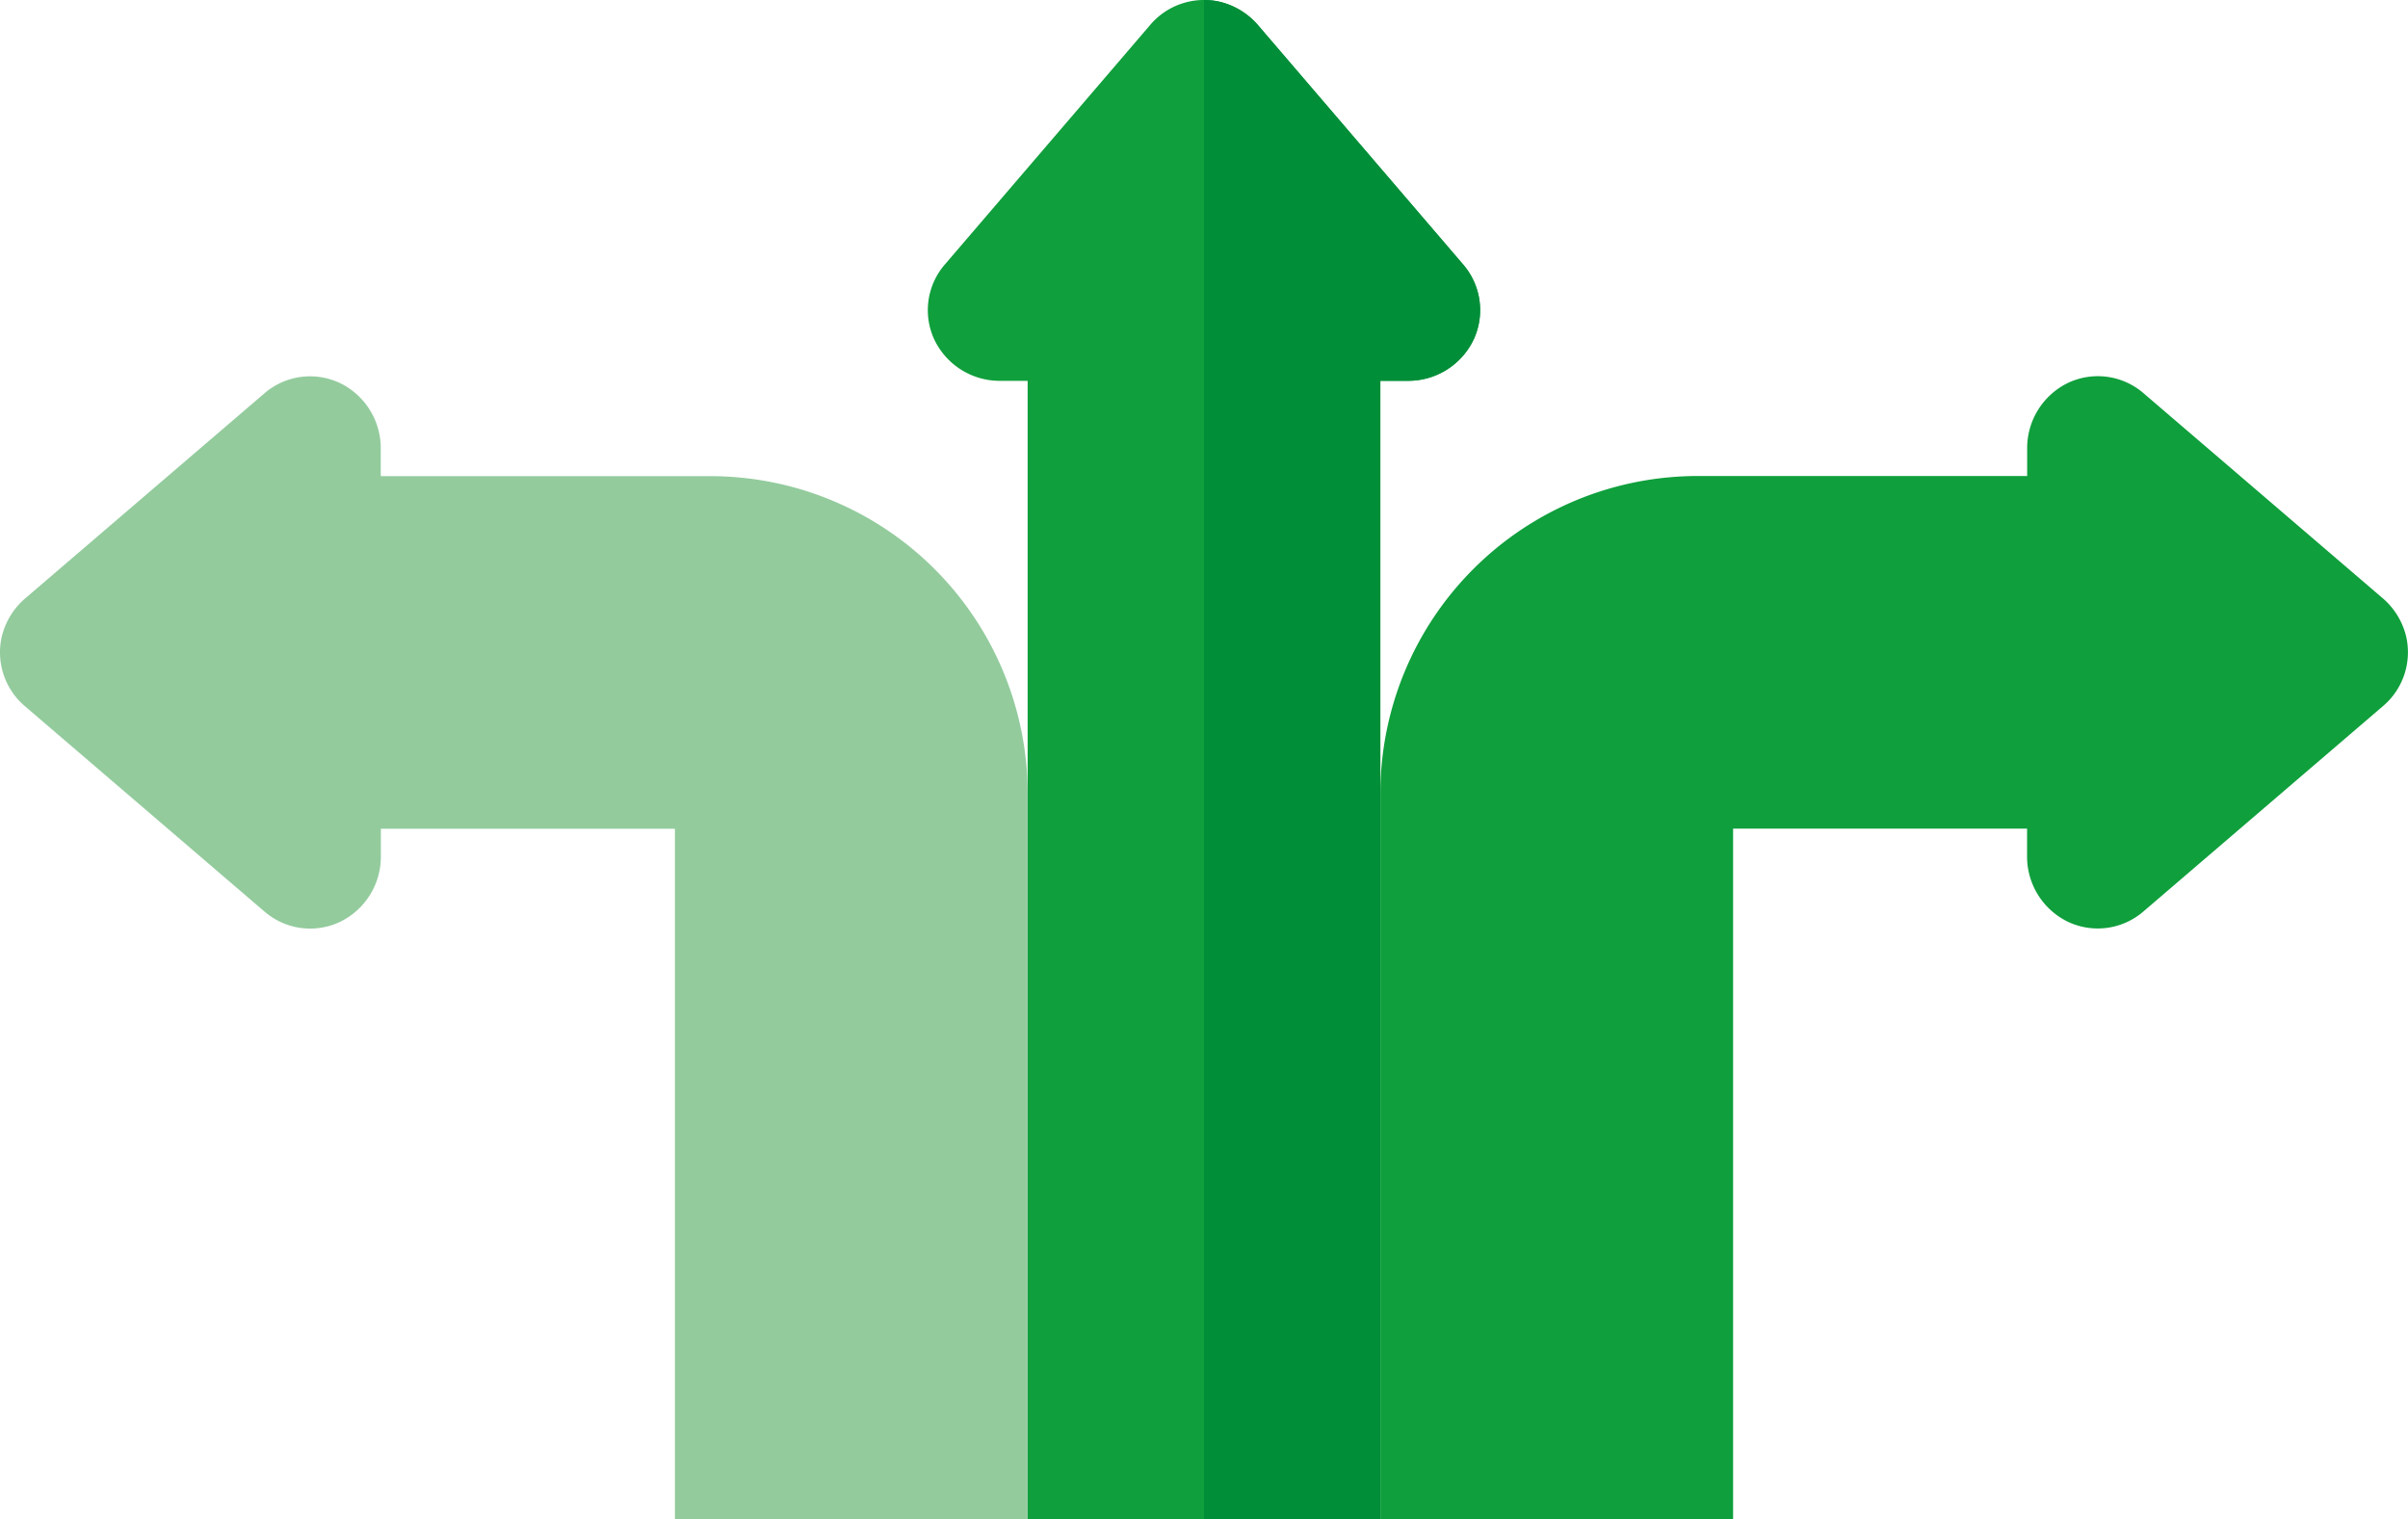
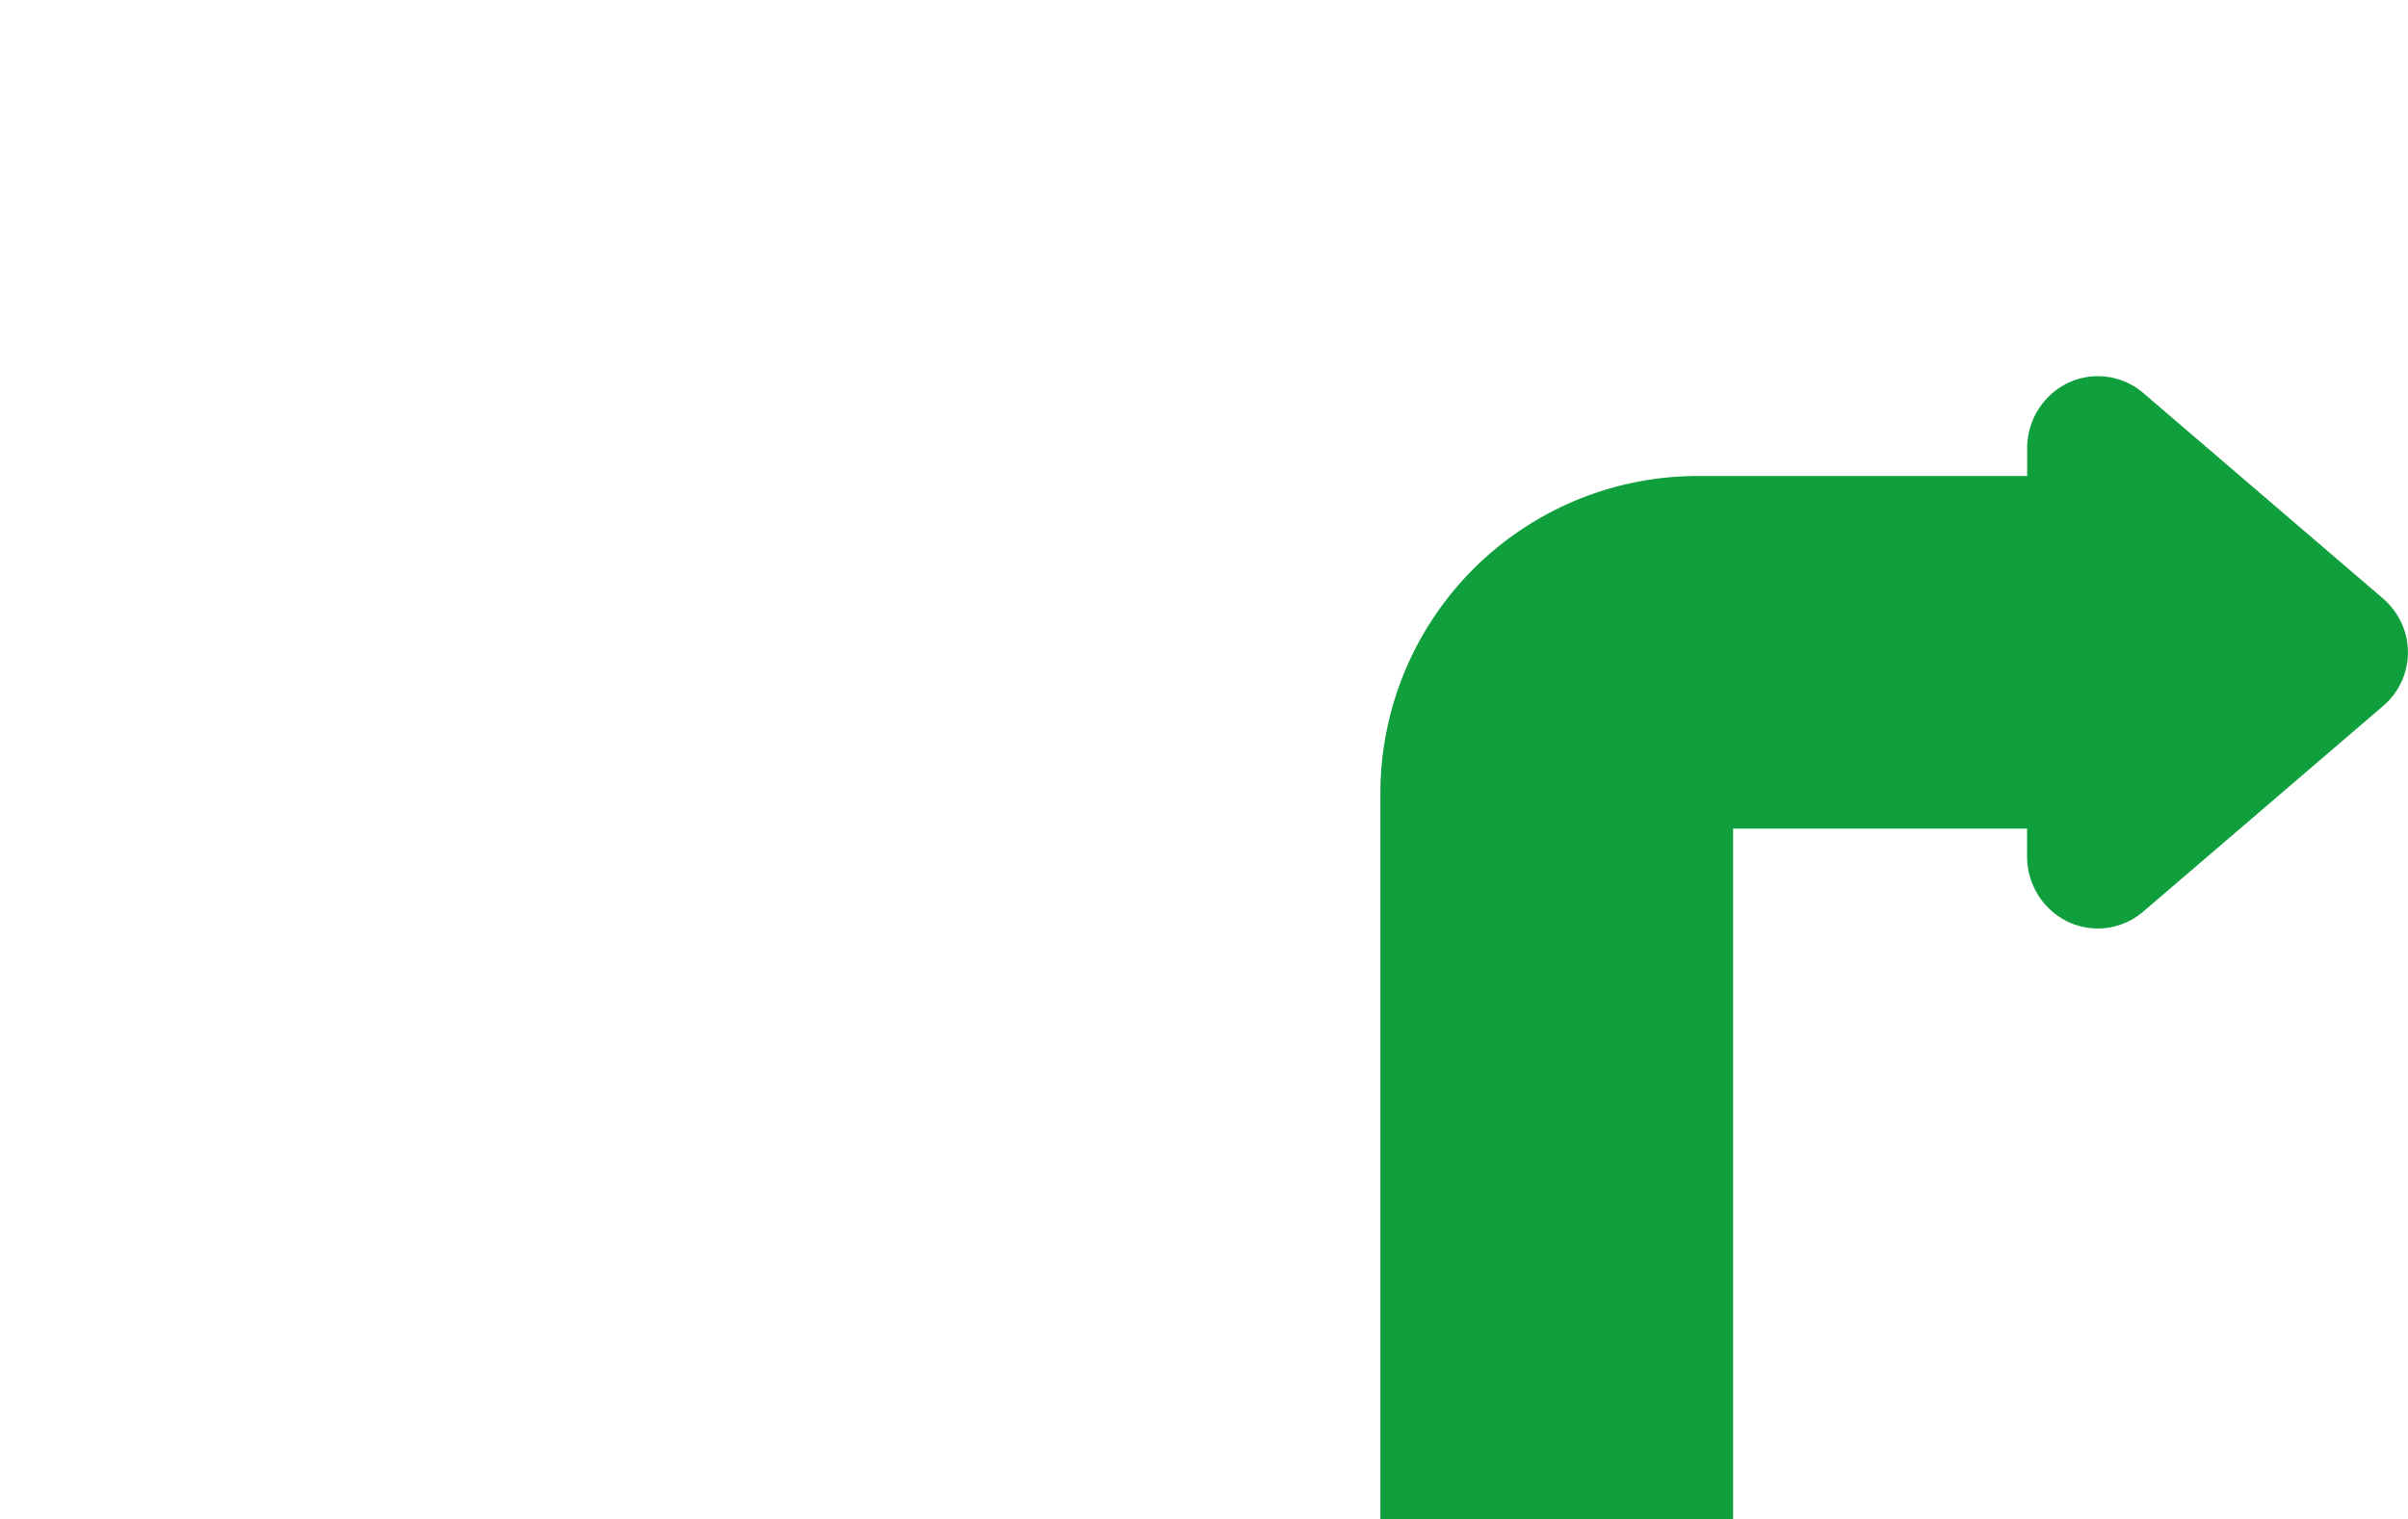
<svg xmlns="http://www.w3.org/2000/svg" width="106.068" height="66.914" viewBox="0 0 106.068 66.914">
  <g id="Group_43262" data-name="Group 43262" transform="translate(0.001 -0.001)">
-     <path id="Path_61114" data-name="Path 61114" d="M217.215,66.914H201.677V16.776h-1.19a3.192,3.192,0,0,1-2.922-1.822,3.076,3.076,0,0,1,.47-3.308l9.052-10.56A3.109,3.109,0,0,1,210.13.076a3.209,3.209,0,0,1,1.724,1.067l9,10.5a3.076,3.076,0,0,1,.47,3.308,3.192,3.192,0,0,1-2.922,1.822h-1.19V66.914Z" transform="translate(-156.413)" fill="#0f9f3c" />
-     <path id="Path_61115" data-name="Path 61115" d="M267.411,11.65l-9-10.5A3.209,3.209,0,0,0,256.684.08,3.166,3.166,0,0,0,256,.006V66.918h7.769V16.78h1.19a3.192,3.192,0,0,0,2.922-1.822A3.076,3.076,0,0,0,267.411,11.65Z" transform="translate(-202.967 -0.004)" fill="#008e39" />
    <path id="Path_61116" data-name="Path 61116" d="M309.037,130.34H293.5V98.378a13.984,13.984,0,0,1,13.984-13.984H321.99v-1.19a3.193,3.193,0,0,1,1.823-2.923,3.076,3.076,0,0,1,3.307.47l10.5,9a3.207,3.207,0,0,1,1.067,1.725,3.109,3.109,0,0,1-1.011,3.042l-10.56,9.052a3.076,3.076,0,0,1-3.309.469,3.192,3.192,0,0,1-1.821-2.922v-1.19H309.037Z" transform="translate(-232.698 -63.426)" fill="#0f9f3c" />
-     <path id="Path_61117" data-name="Path 61117" d="M29.728,99.932H16.775v1.19a3.192,3.192,0,0,1-1.821,2.922,3.076,3.076,0,0,1-3.309-.469L1.085,94.523A3.109,3.109,0,0,1,.074,91.482a3.208,3.208,0,0,1,1.067-1.725l10.5-9a3.075,3.075,0,0,1,3.307-.47,3.193,3.193,0,0,1,1.823,2.923V84.4H31.281A13.984,13.984,0,0,1,45.265,98.379V130.34H29.728Z" transform="translate(0 -63.426)" fill="#93cb9d" />
  </g>
</svg>